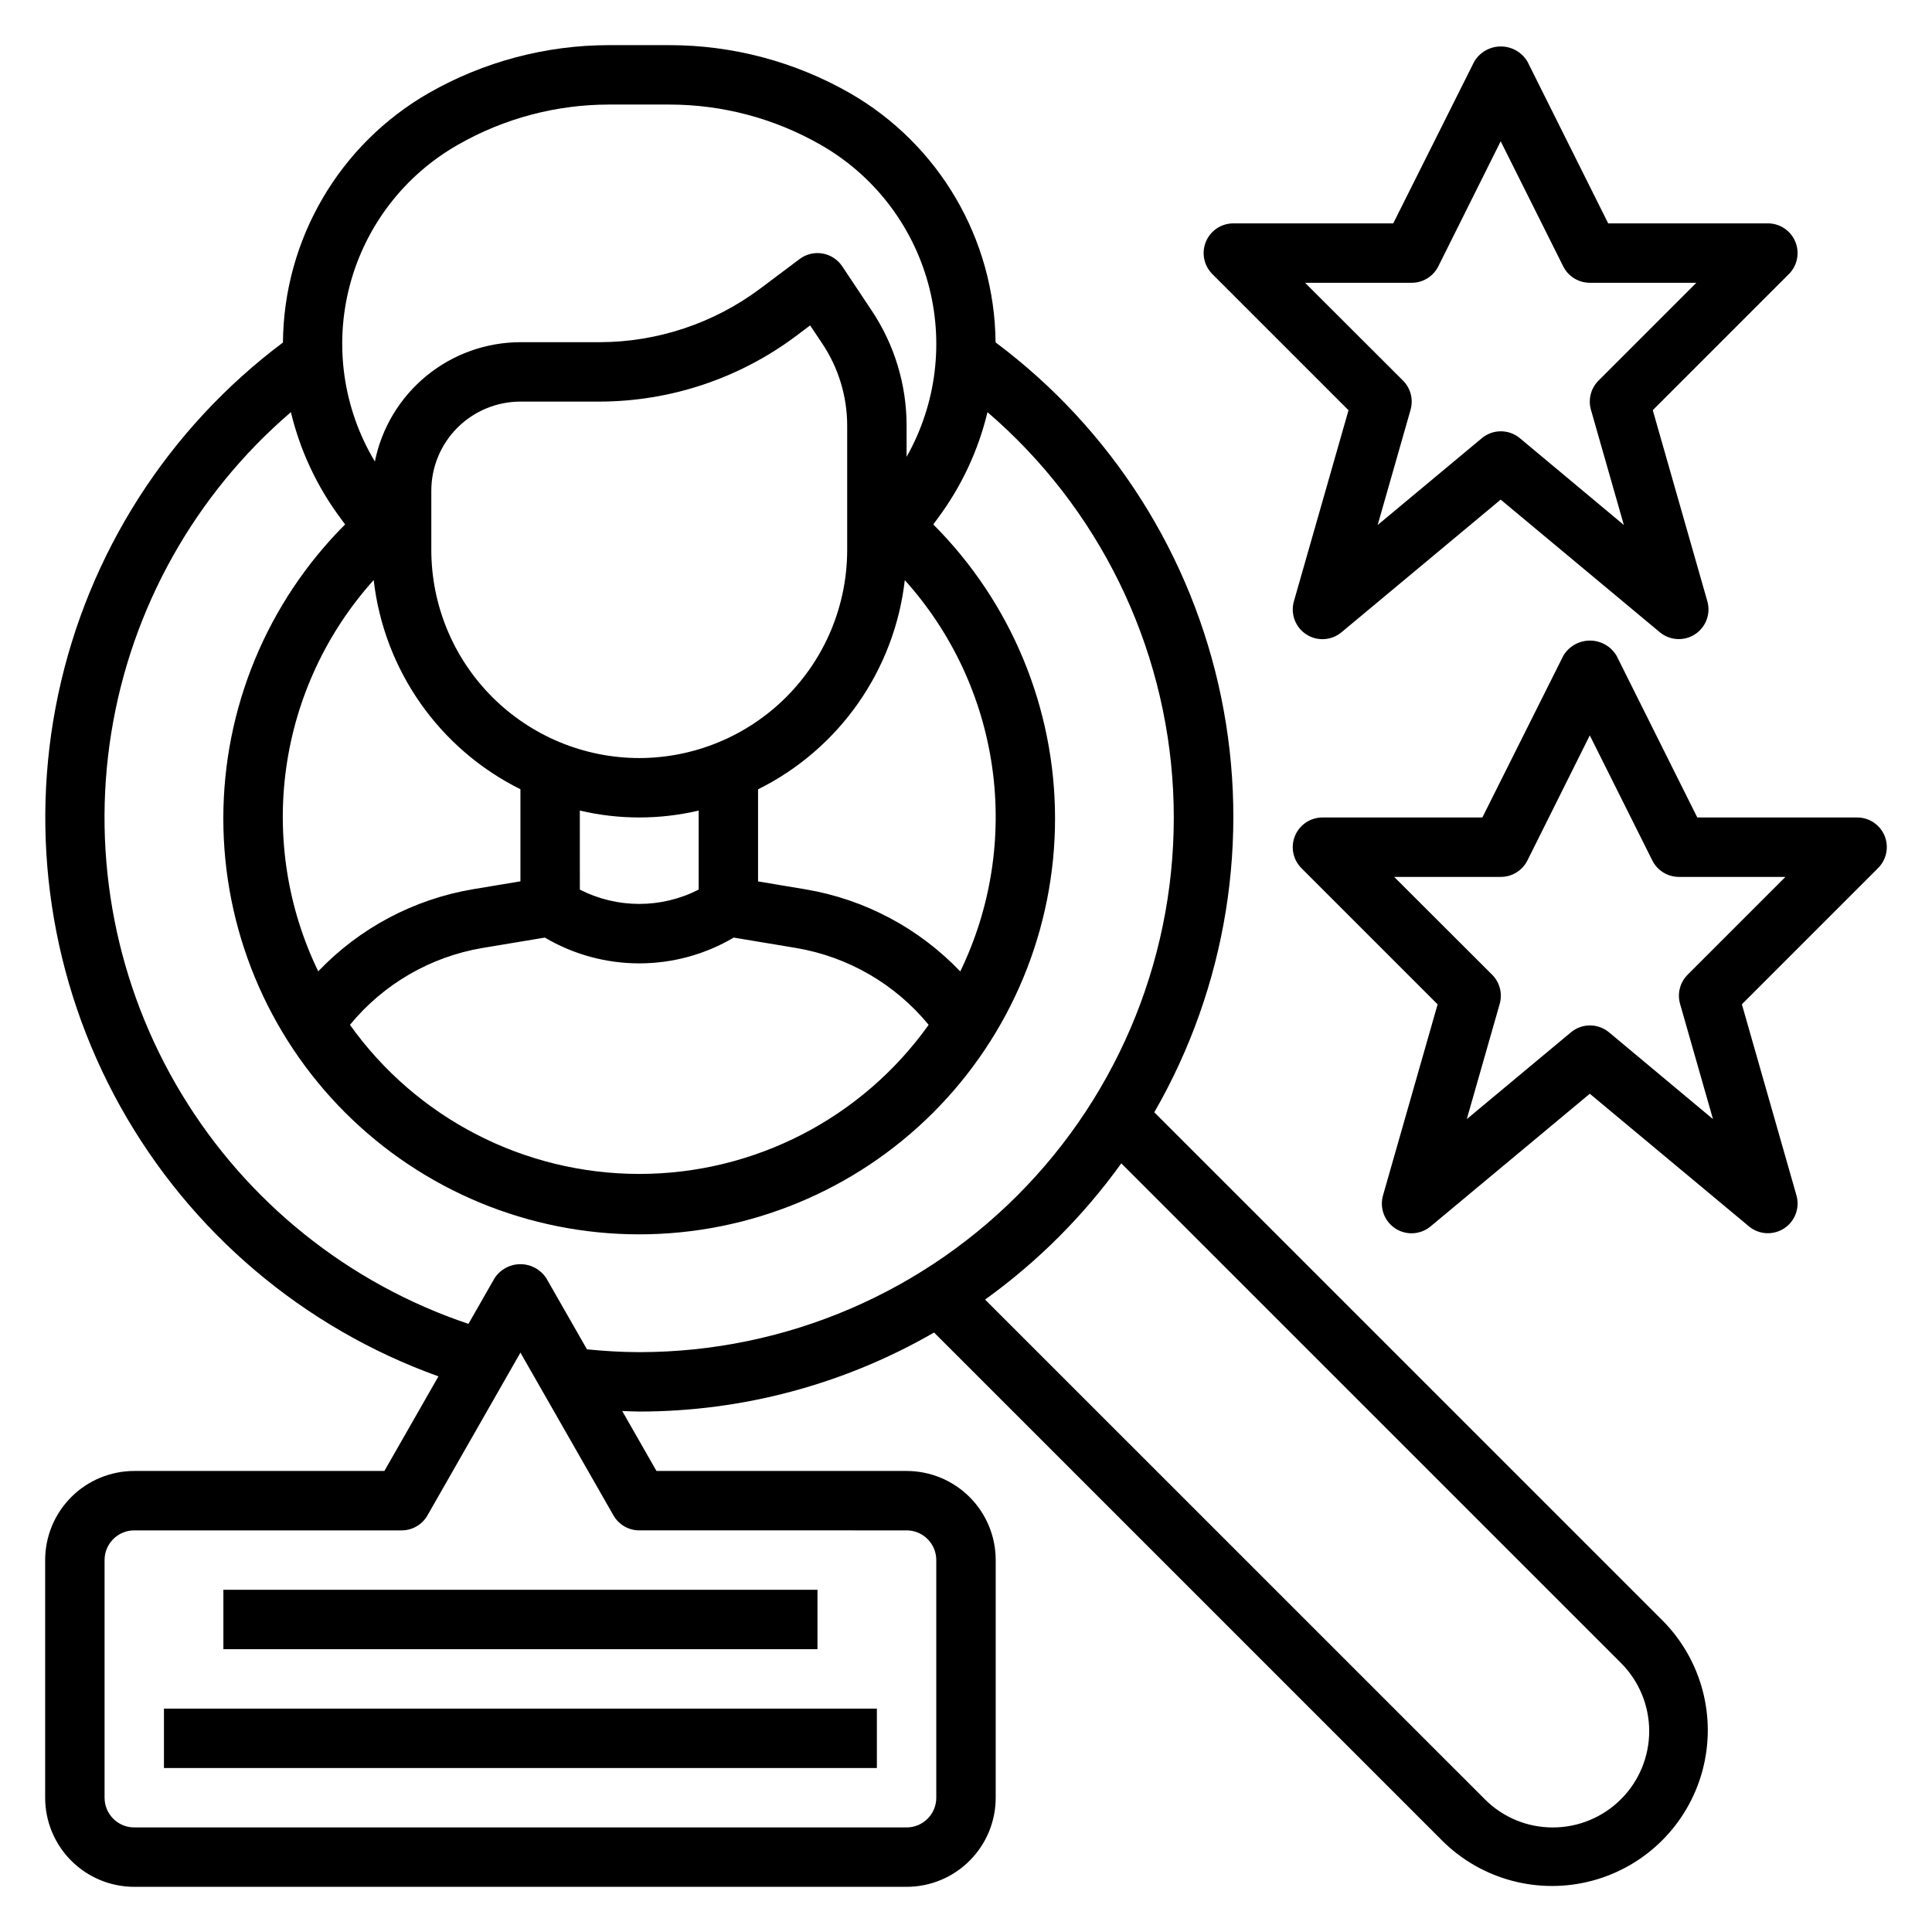
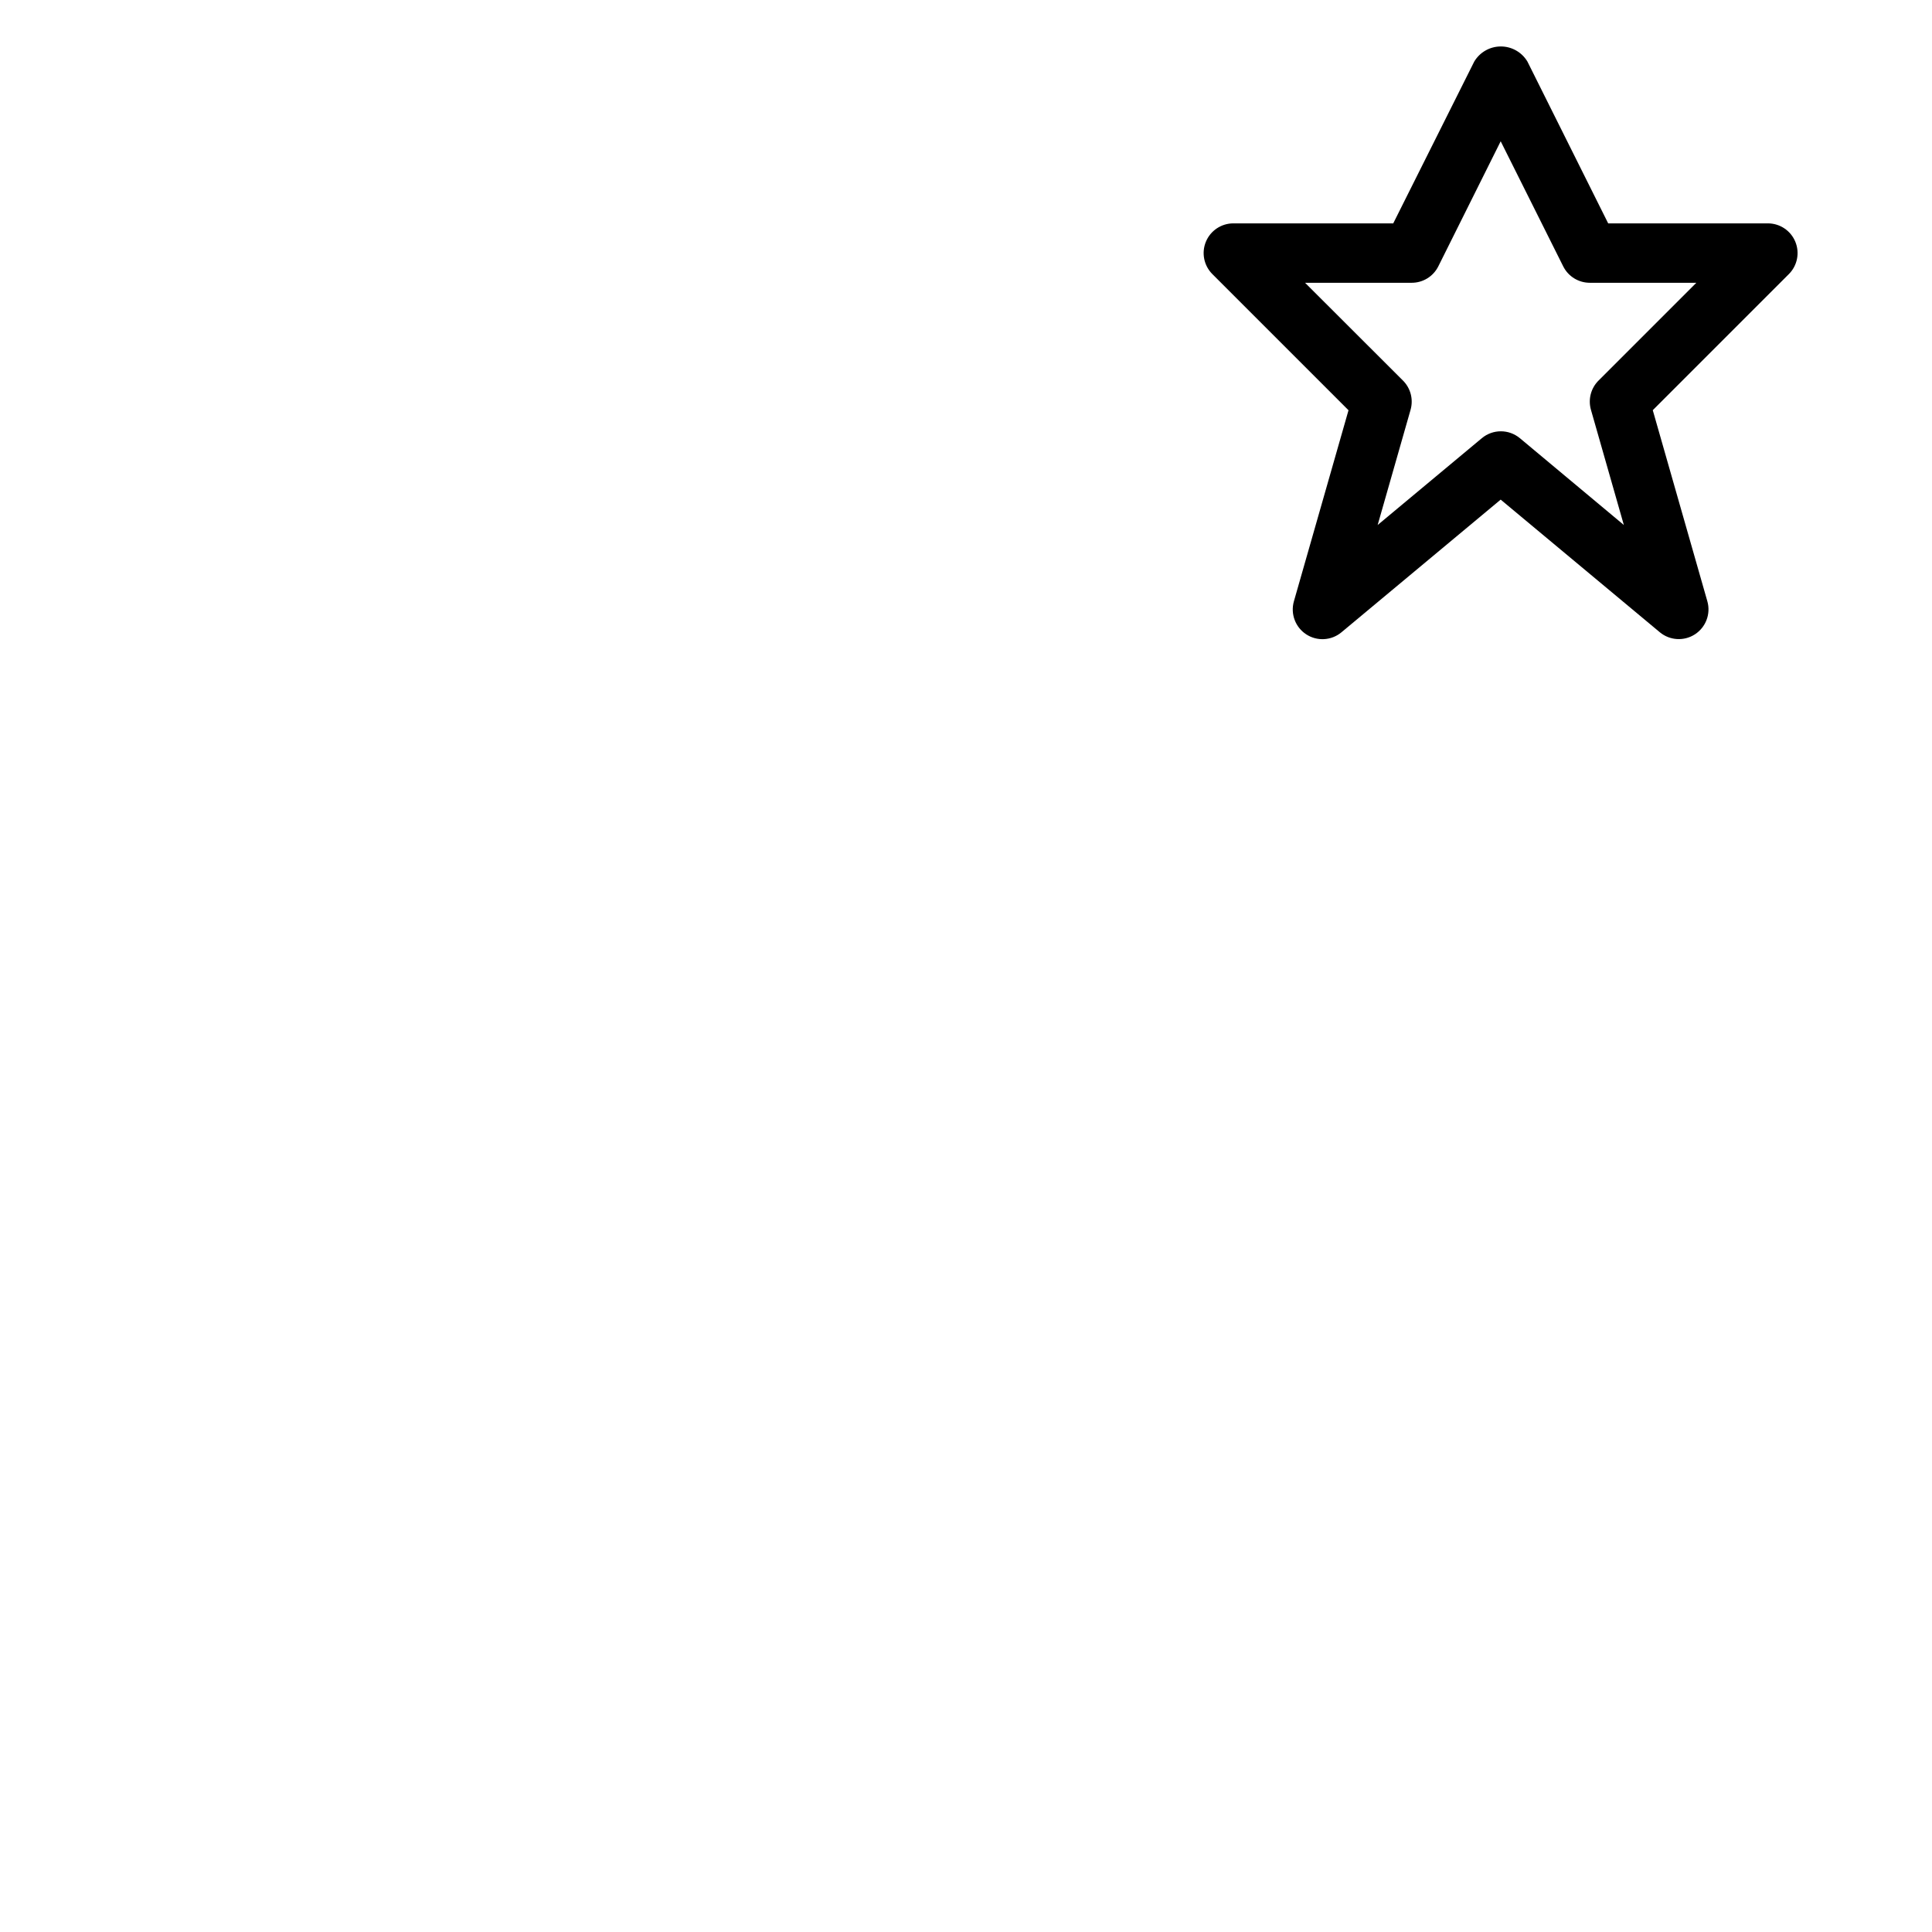
<svg xmlns="http://www.w3.org/2000/svg" fill="#000000" width="800px" height="800px" version="1.1" viewBox="144 144 512 512">
  <g>
-     <path d="m449.9 438.77c19.168-33.27 25.469-72.406 17.719-110.01-7.754-37.602-29.023-71.055-59.785-94.027-0.234-27.332-14.949-52.488-38.66-66.086-14.539-8.305-30.992-12.676-47.734-12.684h-16.062c-16.742 0.008-33.195 4.379-47.734 12.684-23.723 13.605-38.441 38.777-38.66 66.125-30.461 22.824-51.613 55.918-59.535 93.145-7.922 37.23-2.082 76.07 16.441 109.32 18.527 33.25 48.477 58.656 84.305 71.512l-14.328 25.074h-66.281c-6.262 0-12.27 2.488-16.699 6.914-4.43 4.43-6.918 10.438-6.918 16.699v62.977c0 6.266 2.488 12.27 6.918 16.699 4.43 4.43 10.438 6.918 16.699 6.918h204.67c6.266 0 12.27-2.488 16.699-6.918 4.43-4.43 6.918-10.434 6.918-16.699v-62.977c0-6.262-2.488-12.27-6.918-16.699-4.43-4.426-10.434-6.914-16.699-6.914h-66.281l-9.078-15.887c1.504 0.047 3.008 0.141 4.512 0.141 27.43 0 54.379-7.227 78.129-20.945l134.81 134.81c10.453 10.293 25.582 14.262 39.742 10.43 14.16-3.832 25.223-14.891 29.059-29.051 3.832-14.16-0.137-29.289-10.43-39.742zm-184.45-256.46c12.164-6.941 25.922-10.594 39.926-10.602h16.062c14.004 0.008 27.762 3.66 39.926 10.602 14 7.949 24.27 21.129 28.562 36.645s2.254 32.102-5.672 46.113v-8.207c0.016-10.883-3.207-21.523-9.258-30.57l-7.809-11.723v0.004c-1.199-1.801-3.09-3.027-5.223-3.391-2.129-0.367-4.32 0.164-6.051 1.461l-10.492 7.871c-12.277 9.172-27.184 14.141-42.508 14.172h-20.996c-9.09 0.016-17.895 3.172-24.926 8.938-7.027 5.762-11.852 13.781-13.648 22.691-8.414-14.02-10.816-30.848-6.652-46.66 4.16-15.816 14.531-29.281 28.758-37.344zm16.469 170.85v24.402l-12.648 2.109c-15.633 2.652-29.988 10.277-40.938 21.742-8.133-16.785-11.078-35.617-8.461-54.09 2.621-18.469 10.684-35.738 23.16-49.605 2.727 23.875 17.367 44.746 38.887 55.441zm15.742 5.652h0.004c10.352 2.434 21.133 2.434 31.484 0v20.949-0.004c-9.887 5.055-21.598 5.055-31.484 0zm15.746-13.918c-14.609-0.016-28.617-5.828-38.945-16.16-10.332-10.328-16.141-24.336-16.16-38.945v-15.742c0-6.266 2.488-12.27 6.918-16.699 4.43-4.43 10.438-6.918 16.699-6.918h20.996c18.727-0.043 36.945-6.113 51.953-17.316l3.824-2.875 3.195 4.785h0.004c4.324 6.461 6.629 14.062 6.621 21.84v32.926c-0.02 14.609-5.828 28.617-16.16 38.945-10.328 10.332-24.336 16.145-38.945 16.16zm-41.555 50.332 16.531-2.754c7.582 4.473 16.227 6.832 25.031 6.832 8.805 0 17.449-2.359 25.031-6.832l16.531 2.754c13.785 2.328 26.262 9.562 35.125 20.367-17.668 24.793-46.234 39.512-76.68 39.512s-59.012-14.719-76.68-39.512c8.859-10.801 21.332-18.035 35.109-20.367zm126.62 6.211c-10.949-11.465-25.305-19.09-40.938-21.742l-12.641-2.109v-24.402c21.52-10.695 36.16-31.566 38.887-55.441 12.48 13.867 20.547 31.145 23.164 49.621 2.613 18.473-0.336 37.309-8.473 54.098zm-14.219 148.13c2.09 0 4.09 0.828 5.566 2.305 1.477 1.477 2.305 3.481 2.305 5.566v62.977c0 2.09-0.828 4.09-2.305 5.566-1.477 1.477-3.477 2.309-5.566 2.309h-204.67c-4.348 0-7.871-3.527-7.871-7.875v-62.977c0-4.348 3.523-7.871 7.871-7.871h70.848c2.816 0.008 5.426-1.496 6.832-3.934l24.656-43.172 24.656 43.141v-0.004c1.398 2.453 4.008 3.969 6.832 3.969zm-84.695-47.973-10.809-18.895v0.004c-1.516-2.297-4.082-3.68-6.832-3.68s-5.316 1.383-6.832 3.68l-6.941 12.137h-0.004c-31.758-10.676-58.695-32.273-76.027-60.945-17.336-28.672-23.934-62.566-18.629-95.648 5.309-33.082 22.176-63.207 47.605-85.02 2.445 10.191 6.938 19.781 13.211 28.18l1.156 1.574c-20.668 20.668-32.277 48.699-32.273 77.93 0 29.227 11.609 57.258 32.277 77.926 20.668 20.668 48.699 32.277 77.93 32.277 29.227 0 57.258-11.609 77.926-32.277 20.668-20.668 32.281-48.699 32.281-77.926 0.004-29.23-11.609-57.262-32.273-77.93l1.156-1.574c6.273-8.398 10.766-17.988 13.211-28.18 29.445 25.281 47.23 61.539 49.195 100.3 1.961 38.766-12.066 76.633-38.809 104.76-26.746 28.129-63.859 44.051-102.67 44.047-4.621 0-9.258-0.293-13.848-0.742zm255.98 126.7c-6.777 0.02-13.277-2.672-18.051-7.481l-132.43-132.41c13.91-10.004 26.102-22.195 36.102-36.102l132.42 132.41c4.785 4.789 7.473 11.281 7.477 18.051 0 6.766-2.688 13.262-7.477 18.047-4.785 4.789-11.273 7.481-18.043 7.484z" />
    <path d="m501.37 252.72-14.477 50.648c-0.941 3.316 0.387 6.859 3.273 8.742 2.887 1.883 6.664 1.668 9.32-0.535l42.211-35.172 42.18 35.156c2.652 2.199 6.426 2.414 9.312 0.535 2.887-1.883 4.219-5.422 3.281-8.734l-14.469-50.656 36.086-36.086c2.234-2.25 2.902-5.625 1.691-8.555-1.211-2.934-4.062-4.852-7.234-4.867h-42.359l-21.402-42.879c-1.48-2.484-4.156-4.004-7.047-4.004s-5.566 1.52-7.047 4.004l-21.465 42.879h-42.375c-3.184 0-6.055 1.918-7.273 4.859s-0.543 6.324 1.707 8.578zm16.711-33.781c3 0.016 5.746-1.672 7.086-4.352l16.531-33.148 16.57 33.148c1.332 2.668 4.062 4.352 7.047 4.352h28.23l-25.922 25.922h-0.004c-2.019 2.019-2.789 4.977-2.008 7.723l8.723 30.543-27.551-23.004v0.004c-2.922-2.438-7.164-2.438-10.086 0l-27.605 23.004 8.723-30.535v-0.004c0.785-2.75 0.016-5.707-2.008-7.731l-25.953-25.922z" />
-     <path d="m643.44 365.5c-1.223-2.945-4.094-4.863-7.281-4.859h-42.359l-21.406-42.879c-1.477-2.481-4.156-4-7.043-4-2.891 0-5.566 1.52-7.047 4l-21.465 42.879h-42.379c-3.18 0.004-6.051 1.922-7.269 4.863-1.219 2.938-0.543 6.324 1.707 8.574l36.086 36.086-14.477 50.648c-0.941 3.316 0.383 6.863 3.273 8.746 2.887 1.883 6.664 1.664 9.32-0.535l42.211-35.172 42.18 35.156h-0.004c2.656 2.199 6.43 2.414 9.316 0.531 2.887-1.879 4.215-5.418 3.281-8.734l-14.469-50.656 36.086-36.086h-0.004c2.258-2.238 2.945-5.617 1.742-8.562zm-52.199 36.809c-2.023 2.019-2.789 4.977-2.008 7.723l8.723 30.543-27.551-23.004-0.004 0.004c-2.918-2.438-7.16-2.438-10.082 0l-27.605 23.004 8.723-30.535-0.004-0.004c0.785-2.75 0.02-5.711-2.004-7.731l-25.965-25.922h28.23c2.996 0.016 5.746-1.672 7.086-4.356l16.531-33.148 16.57 33.148c1.332 2.672 4.062 4.356 7.043 4.356h28.23z" />
-     <path d="m187.45 596.8h188.93v15.742h-188.93z" />
-     <path d="m203.2 565.31h157.44v15.742h-157.44z" />
  </g>
</svg>